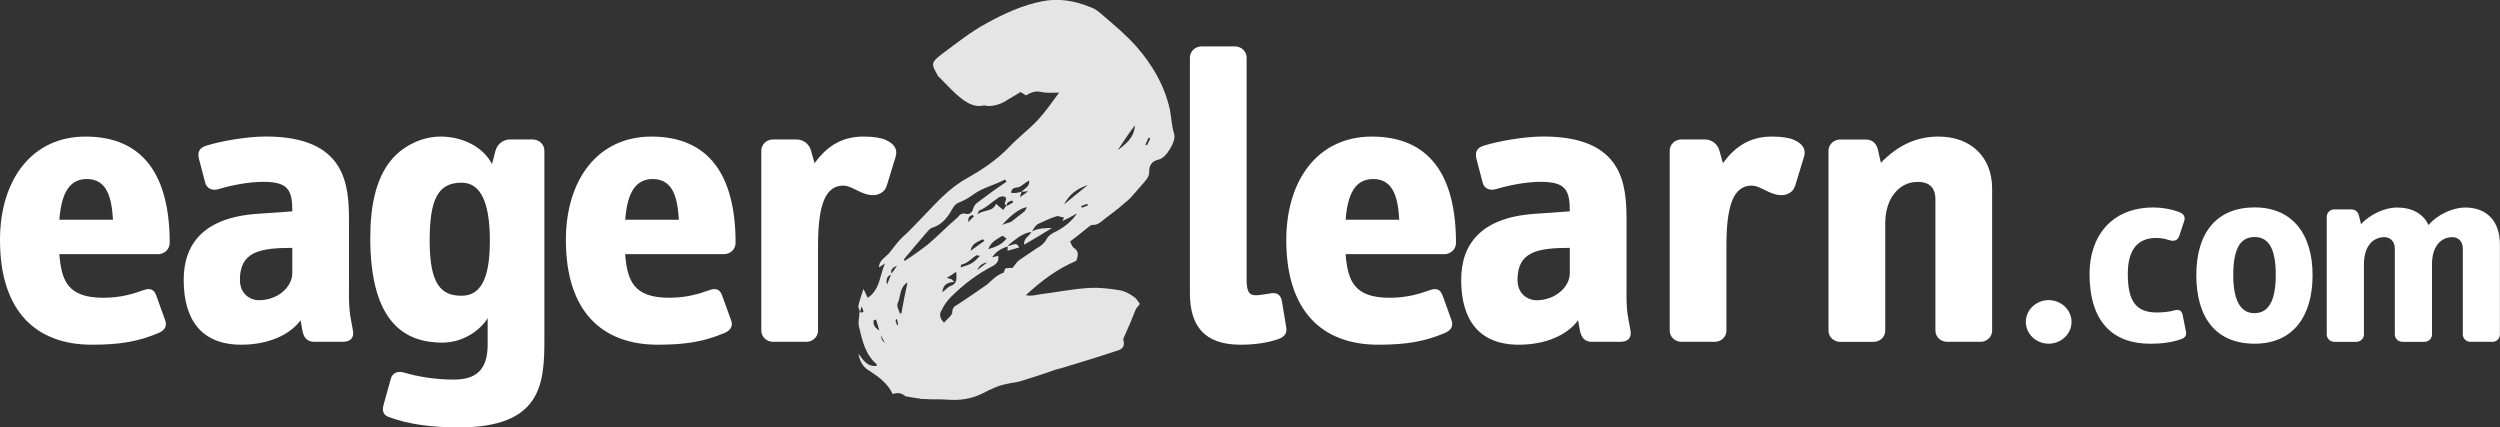
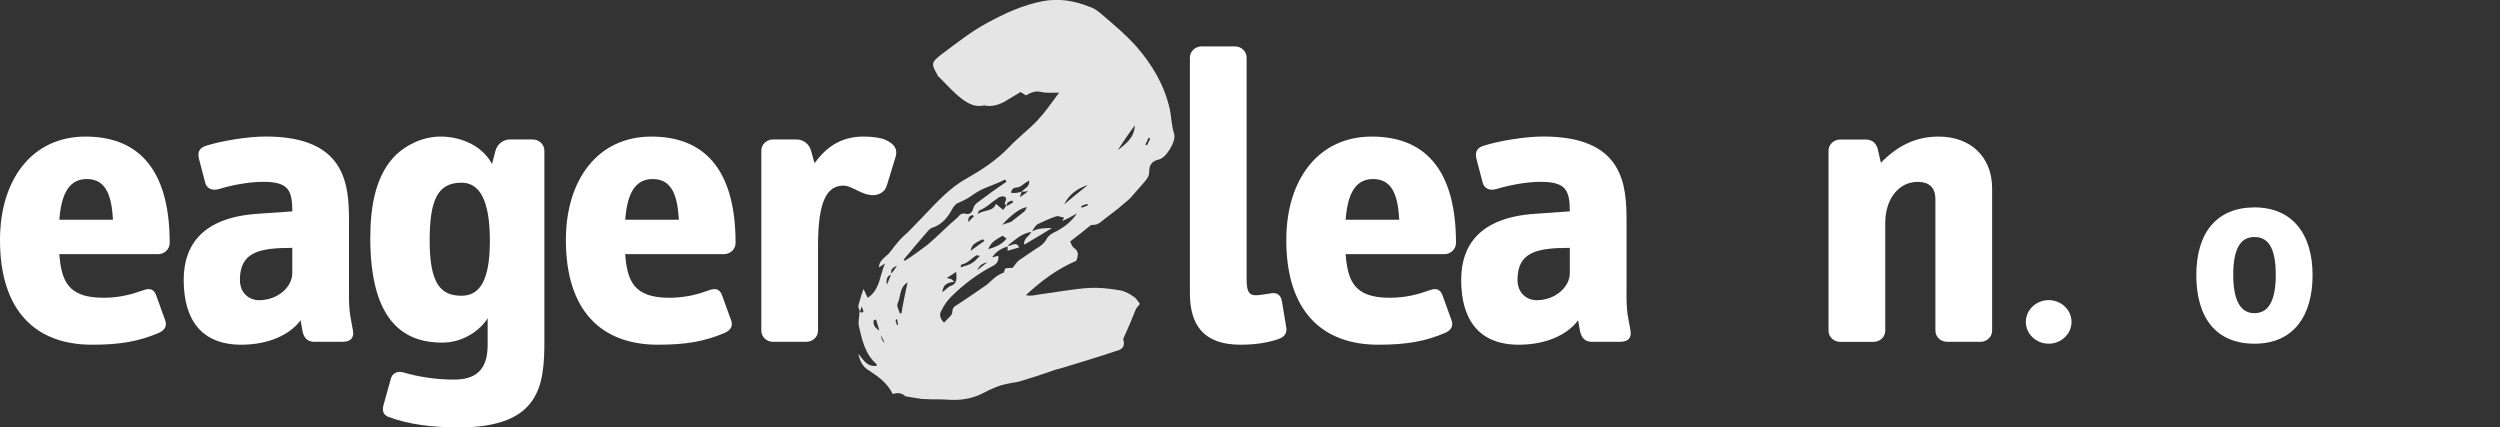
<svg xmlns="http://www.w3.org/2000/svg" id="Layer_1" viewBox="0 0 442.98 75.73">
  <rect x="0" y="0" width="442.98" height="75.73" fill="#333333" stroke="none" />
  <defs>
    <style>.cls-1{fill:#fff;}.cls-2{fill:#e5e5e5;}</style>
  </defs>
  <path class="cls-1" d="m27.98,45.03H10.51c.39,4.71,1.47,7.73,7.81,7.73,3.02,0,5.18-.66,7.27-1.4,1.31-.44,1.86.22,2.16,1.18l1.54,4.27c.39,1.11-.31,1.84-1.24,2.21-3.48,1.47-6.73,2.06-11.75,2.06C6.34,61.08,0,55.12,0,42.53c0-10.67,5.64-18.33,15.15-18.33,10.21,0,14.92,6.85,14.92,18.85,0,1.1-.93,1.99-2.09,1.99m-12.6-13.32c-3.63,0-4.56,3.53-4.87,7.21h9.51c-.23-3.83-1.01-7.21-4.64-7.21" />
  <path class="cls-1" d="m60.76,60.57h-5.03c-1.31,0-1.93-.74-2.16-2.06l-.31-1.77c-1.93,2.65-5.8,4.34-10.51,4.34-7.11,0-10.2-4.49-10.2-11.48,0-6.33,3.48-11.04,12.99-11.71l6.26-.44c0-3.83-.77-5.23-5.18-5.23-2.7,0-5.8.66-7.73,1.25-1.39.44-2.32-.15-2.55-1.18l-1.08-4.12c-.31-1.25.08-1.99,1.31-2.36,2.55-.81,7.19-1.62,10.51-1.62,14.3,0,14.76,8.61,14.76,15.02v11.63c0,1.55-.08,3.61.31,5.6l.39,2.13c.23,1.25-.39,1.99-1.78,1.99m-8.97-16.64c-5.88,0-9.28.74-9.28,5.67,0,2.65,2.01,3.61,3.33,3.61,3.48,0,5.95-2.43,5.95-4.79v-4.49Z" />
  <path class="cls-1" d="m81.32,75.73c-4.79,0-8.81-.51-12.45-1.84-1.01-.37-1.16-1.18-.93-2.06l1.31-4.71c.23-.96,1.16-1.47,2.32-1.11,2.4.73,5.64,1.25,8.81,1.25,3.79,0,6.03-1.54,6.03-6.18v-4.71c-1.24,2.06-4.25,4.34-8.04,4.34-6.42,0-12.76-3.31-12.76-18.55,0-5.74,1-11.34,4.64-14.8,1.55-1.47,4.41-3.16,7.81-3.16,4.02,0,7.58,1.91,9.12,4.86l.62-2.36c.31-1.18,1.39-1.99,2.55-1.99h4.02c1.16,0,2.09.89,2.09,1.99v33.57c0,7.88-.62,15.46-15.15,15.46m.46-43.36c-4.25,0-5.64,3.09-5.64,10.31,0,7.8,2.09,9.72,5.64,9.72,3.17,0,5.03-2.57,5.03-9.72s-1.78-10.31-5.03-10.31" />
  <path class="cls-1" d="m128.24,45.03h-17.47c.39,4.71,1.47,7.73,7.81,7.73,3.02,0,5.18-.66,7.27-1.4,1.31-.44,1.86.22,2.17,1.18l1.55,4.27c.39,1.11-.31,1.84-1.24,2.21-3.48,1.47-6.72,2.06-11.75,2.06-9.97,0-16.31-5.96-16.31-18.55,0-10.67,5.64-18.33,15.15-18.33,10.2,0,14.92,6.85,14.92,18.85,0,1.1-.93,1.99-2.09,1.99m-12.6-13.32c-3.63,0-4.56,3.53-4.87,7.21h9.51c-.23-3.83-1-7.21-4.64-7.21" />
  <path class="cls-1" d="m157.08,33.03c-.39,1.18-1.62,1.55-2.32,1.55-2.24,0-3.71-1.69-5.33-1.69-2.94,0-4.48,2.87-4.48,10.53v15.16c0,1.11-.93,1.99-2.09,1.99h-5.87c-1.16,0-2.09-.88-2.09-1.99v-31.88c0-1.1.93-1.99,2.09-1.99h4.17c1.16,0,2.24.81,2.55,1.99l.62,2.21c2.01-2.73,4.56-4.71,8.66-4.71,1.78,0,3.09.22,3.94.59,1.78.81,2.09,1.84,1.78,2.95l-1.62,5.3Z" />
  <path class="cls-1" d="m226.6,60.05c-1.85.66-4.09,1.03-6.8,1.03-6.57,0-8.96-3.53-8.96-9.13V10.21c0-1.1.92-1.99,2.09-1.99h5.87c1.16,0,2.09.89,2.09,1.99v39.24c0,1.99.31,2.87,1.62,2.87.69,0,1.85-.22,2.39-.3,1.32-.29,2.01.15,2.24,1.33l.78,4.71c.15.96-.31,1.62-1.32,1.99" />
  <path class="cls-1" d="m255.9,45.03h-17.47c.39,4.71,1.47,7.73,7.81,7.73,3.02,0,5.18-.66,7.27-1.4,1.32-.44,1.85.22,2.17,1.18l1.54,4.27c.39,1.11-.31,1.84-1.24,2.21-3.48,1.47-6.73,2.06-11.75,2.06-9.97,0-16.31-5.96-16.31-18.55,0-10.67,5.64-18.33,15.15-18.33,10.21,0,14.92,6.85,14.92,18.85,0,1.1-.93,1.99-2.09,1.99m-12.6-13.32c-3.63,0-4.56,3.53-4.87,7.21h9.51c-.23-3.83-1-7.21-4.64-7.21" />
  <path class="cls-1" d="m287.13,60.57h-5.02c-1.32,0-1.93-.74-2.17-2.06l-.31-1.77c-1.93,2.65-5.8,4.34-10.51,4.34-7.11,0-10.21-4.49-10.21-11.48,0-6.33,3.48-11.04,12.99-11.71l6.26-.44c0-3.83-.77-5.23-5.18-5.23-2.71,0-5.8.66-7.73,1.25-1.39.44-2.32-.15-2.55-1.18l-1.08-4.12c-.31-1.25.08-1.99,1.31-2.36,2.55-.81,7.19-1.62,10.52-1.62,14.3,0,14.76,8.61,14.76,15.02v11.63c0,1.55-.08,3.61.31,5.6l.39,2.13c.23,1.25-.39,1.99-1.78,1.99m-8.97-16.64c-5.87,0-9.27.74-9.27,5.67,0,2.65,2.01,3.61,3.32,3.61,3.48,0,5.95-2.43,5.95-4.79v-4.49Z" />
-   <path class="cls-1" d="m318.04,33.03c-.38,1.18-1.62,1.55-2.32,1.55-2.24,0-3.71-1.69-5.33-1.69-2.94,0-4.48,2.87-4.48,10.53v15.16c0,1.11-.93,1.99-2.09,1.99h-5.87c-1.16,0-2.09-.88-2.09-1.99v-31.88c0-1.1.92-1.99,2.09-1.99h4.17c1.16,0,2.24.81,2.55,1.99l.62,2.21c2.01-2.73,4.56-4.71,8.66-4.71,1.78,0,3.09.22,3.94.59,1.78.81,2.08,1.84,1.78,2.95l-1.62,5.3Z" />
  <path class="cls-1" d="m350.9,60.57h-5.87c-1.16,0-2.09-.88-2.09-1.99v-23.26c0-1.77-.77-3.09-3.17-3.09-3.32,0-5.72,3.02-5.72,7.29v19.07c0,1.11-.93,1.99-2.09,1.99h-5.87c-1.16,0-2.09-.88-2.09-1.99v-31.88c0-1.1.92-1.99,2.09-1.99h4.48c1.24,0,1.93.74,2.17,1.77l.54,2.35c2.94-3.02,6.19-4.64,10.2-4.64,5.8,0,9.51,3.68,9.51,9.2v25.18c0,1.11-.92,1.99-2.09,1.99" />
  <path class="cls-1" d="m363.01,60.9c-2.23,0-4.05-1.74-4.05-3.86s1.82-3.86,4.05-3.86,4.05,1.74,4.05,3.86-1.82,3.86-4.05,3.86" />
-   <path class="cls-1" d="m386.5,60.09c-1.62.58-3.54.82-5.42.82-6.63,0-10.83-3.76-10.83-12.39,0-6.55,3.8-11.76,11.34-11.76,1.52,0,3.14.29,4.55.82.91.34,1.06.96.91,1.49l-.91,2.75c-.2.58-.66,1.01-1.62.77-.71-.19-1.32-.43-2.43-.43-3.24,0-5.06,1.98-5.06,6.36,0,4.82,1.42,6.85,5.16,6.85.91,0,2.17-.1,3.14-.39.86-.24,1.26.15,1.42.82l.56,2.84c.15.67,0,1.15-.81,1.45" />
  <path class="cls-1" d="m399.5,60.9c-6.83,0-10.33-4.58-10.33-12.15s3.65-12,10.33-12,10.27,4.72,10.27,12-3.44,12.15-10.27,12.15m-.05-18.9c-1.97,0-3.74,1.3-3.74,6.7s1.82,6.79,3.74,6.79,3.8-1.25,3.8-6.79-1.82-6.7-3.8-6.7" />
-   <path class="cls-1" d="m441.61,60.57h-3.85c-.76,0-1.37-.58-1.37-1.3v-15.23c0-1.4-.96-2.02-1.82-2.02-2.23,0-3.64,1.83-3.64,4.77v12.48c0,.72-.61,1.3-1.37,1.3h-3.85c-.76,0-1.37-.58-1.37-1.3v-15.23c0-1.4-.96-2.02-1.83-2.02-2.22,0-3.64,1.83-3.64,4.77v12.48c0,.72-.61,1.3-1.37,1.3h-3.85c-.76,0-1.37-.58-1.37-1.3v-20.87c0-.72.6-1.3,1.37-1.3h2.93c.81,0,1.27.48,1.42,1.16l.35,1.45c1.62-1.74,4.21-2.94,6.38-2.94,2.68,0,4.66,1.11,5.57,3.09,1.62-1.83,4.25-3.09,6.53-3.09,3.7,0,6.13,2.31,6.13,6.51v16c0,.72-.61,1.3-1.37,1.3" />
  <path class="cls-2" d="m205.3,28.28c-1.37.29-1.67,1.18-1.67,2.16,0,.88-.49,1.37-.98,1.96-.69.78-1.37,1.57-2.06,2.35-.39.49-.88.88-1.37,1.27-1.08.98-2.16,1.76-3.33,2.65-.69.49-1.27,1.27-2.35,1.18-.2,0-.49.2-.69.39-1.08.88-2.06,1.67-3.23,2.55.2.39.29.78.59,1.08.98.59.88,1.37.49,2.35-3.23,1.37-6.08,3.43-8.92,6.08.88.2,1.57,0,2.16-.1,3.04-.39,5.98-.98,9.02-1.18,1.76-.1,3.53.1,5.29.39.88.1,1.86.59,2.65,1.18.49.29.78.88,1.08,1.27-.39.49-.69.78-.78,1.08-.59,1.47-1.18,2.94-1.86,4.41-.1.29-.39.69-.29.88.39,1.27-.39,1.76-1.27,1.96-3.23,1.08-6.47,2.06-9.7,3.04-.39.1-.78.2-1.08.29-1.96.69-4.02,1.37-5.98,1.96-.78.29-1.57.29-2.35.49-1.67.29-3.14.98-4.61,1.76-1.96.98-4.12,1.27-6.27,1.08-1.27-.1-2.55,0-3.82-.1-.39,0-.78,0-1.08-.1-.69-.1-1.47-.2-2.45-.39q-.98-.88-2.25-.39c-.88-1.86-2.45-3.04-4.12-4.12-1.08-.59-1.76-1.67-1.96-3.04.88,1.18,1.57,2.35,3.23,2.16v-.29c-2.06-1.76-2.55-4.21-3.14-6.67-.2-.88.1-1.76.1-2.65q.1,0,.1.1c-.1-.39-.39-.88-.29-1.18.2-.88.49-1.76.88-2.94.39.69.49,1.08.78,1.57,1.47-.98,1.96-2.55,2.35-4.02.2-.69.39-1.37.69-2.06-.39.2-.69.49-1.08.69.1-.88.29-1.18,1.76-2.45.78-.98,1.47-1.96,2.35-2.84,1.37-1.18,2.55-2.55,3.82-3.82,2.35-2.45,4.61-5,7.64-6.66,2.75-1.57,5.29-3.23,7.55-5.59,1.57-1.67,3.43-3.04,5-4.71,1.37-1.47,2.45-3.04,3.82-4.9-1.27,0-2.25.1-3.14-.1-1.08-.29-1.86.1-2.74.59-.29-.2-.59-.39-.98-.59-.88.59-1.86,1.08-2.74,1.67-1.08.59-2.16.88-3.23.78-.2,0-.29-.1-.39-.1-2.06.49-3.53-.69-5-1.96-1.08-.98-2.06-2.06-3.04-3.04-.2-.1-.29-.29-.29-.39-1.18-1.96-1.08-2.25.69-3.63,2.65-1.96,5.19-4.02,8.13-5.59,3.04-1.67,6.27-3.14,9.7-3.82,2.94-.59,5.78-.1,8.43.98.98.29,1.77.98,2.55,1.67,1.96,1.67,3.92,3.33,5.68,5.29,2.84,3.23,5,6.86,5.98,11.17.29,1.37.29,2.94.78,4.41.39,1.27-1.47,4.31-2.74,4.51Zm-52.63,25.97c-.1.39-.2.69-.29,1.08,1.18.2.29-.69.29-1.08Zm3.14,4.31c-.2-.69-.39-1.27-.59-1.96-.1.1-.2.1-.39.1-.2.88.2,1.37.98,1.86Zm.98,2.16c-.29-.49-.49-.78-.69-1.37q0,.98.69,1.37Zm.39-10.29c.2-.59.49-1.18.69-1.76-.78.29-.88.98-.69,1.76Zm1.76-3.33c-.78.29-1.18.69-.98,1.37.29-.39.59-.78.98-1.37Zm.2,10.49c-.1-.39-.1-.78-.2-1.08-.29.2-.29.39-.2.49.1.2.1.39.2.59h.2Zm1.67-7.55c-1.47.88-1.18,2.55-1.76,3.72-.2.49.2,1.18.39,1.76h.29c.29-1.86.69-3.63,1.08-5.49Zm8.92-11.57c.29-.39.69-.78,1.37-.59.78.2,1.18-.29,1.37-.98.1-.39.39-.78.69-.98,1.67-1.27,3.43-2.55,5.19-3.72-.1-.2-.2-.29-.29-.39-1.76.98-3.82,1.37-5.59,2.65-.78.59-1.67,1.08-2.65,1.47-.49.2-.78.59-1.08,1.08-.78,1.47-1.86,2.84-3.53,3.33-.39.1-.69.49-.88.69-.78.88-1.57,1.86-2.35,2.74-.59.78-1.27,1.47-1.86,2.25.1.1.2.2.2.2,1.37-.88,2.74-1.86,4.02-2.84,1.86-1.57,3.53-3.33,5.39-4.9Zm21.17-.69c-.88.49-1.76.98-2.65,1.37.1-.2.2-.39.29-.59-.59-.1-1.08-.39-1.47-.2-1.18.39-2.16.88-3.23,1.37-.39.29-.69.78-.98,1.27,1.18-.59,2.35-.59,3.53-.59-1.57.98-3.23,1.96-4.9,2.94-.2-1.08.88-1.47,1.27-2.25-1.67.2-2.84,1.37-4.12,2.35v.1c.29,0,.49-.1.78-.2.59-.2.88-.1,1.18.49-.69.2-1.37.39-2.06.59v-.78c-1.08.39-2.06.88-2.74,1.96.39-.1.69-.2,1.08-.29q.2,1.18-.88,1.76c-2.84,1.47-5.29,3.33-7.45,5.49-.69.69-1.27,1.47-1.67,2.35-.49.69-.39,1.47.39,2.25.59-.69,1.47-1.27,1.47-1.86,0-.88.49-1.08.98-1.37,1.76-1.18,3.53-2.35,5.19-3.53.88-.78,1.67-1.67,2.84-2.06.2,0,.2-.49.39-.78.39-.1.98-.1,1.27-.1.49-.59.78-1.08,1.18-1.37.98-.69,2.06-1.37,3.04-2.06.69-.39,1.27-.78,1.76-1.57.29-.69,1.08-1.18,1.76-1.47,1.47-.78,2.74-1.76,3.72-3.23Zm-21.76,12.15c-1.27.1-2.06.49-2.16,1.86.59-.49.98-.88,1.37-1.08,1.27-.39,1.18-1.27,1.08-2.55-.59.39-.98.69-1.67,1.08.49.1.59.2.78.2.1.1.2.2.59.49Zm1.18-3.04s-.1.29-.1.49c.78-.29,1.37-.39,1.86-.69.59-.29.98-.78,1.57-1.37-.39,0-.49-.1-.59-.1-.88.49-1.57,1.47-2.74,1.67Zm2.25-8.53c-.1-.1-.2-.2-.2-.29-.49.2-.88.29-.78,1.27.49-.49.69-.78.98-.98Zm-.59,6.08c.78-.59,1.67-1.18,2.45-1.76-.1-.1-.2-.2-.29-.29-.88.49-1.96.69-2.16,2.06Zm4.51-8.33c.39.39.78.69,1.27,1.08.2-.29.39-.49.49-.69h.1c-.2-.2-.39-.49-.29-.59.2-.39.39-.88-.1-1.08-.29-.1-.88,0-1.18.29-1.08.69-1.96,1.67-3.23,2.16-.1,0-.1.2-.39.69,1.27-.88,2.74-.39,3.33-1.86Zm-3.33,11.76c.78-.59,1.27-.98,1.76-1.37q-1.27.2-1.76,1.37Zm1.96-3.72c1.27-.39,2.35-.78,3.23-1.86-.29-.2-.69-.59-.78-.49-.88.59-1.96.98-2.45,2.35Zm4.12-4.9c.78-.59,1.47-1.18,2.25-1.76.2-.2.29-.49.49-.78-1.18.1-2.94,1.47-4.41,3.14.69-.29,1.27-.39,1.67-.59Zm-.88-2.74c.39-.2.78-.39,1.18-.69-.1-.1-.1-.2-.2-.29-.49.2-.98.2-.98.98Zm.78-2.35c.69.1,1.27,0,1.86-.2.59-.59,1.47-.88,1.37-1.96-.69.29-1.08.78-1.67,1.08-.49.29-1.37-.1-1.57,1.08Zm3.04-.29c-.59.1-.88.1-1.18.1-.1.29-.1.49-.29.98.59-.39.88-.59,1.47-1.08Zm6.37,2.35c1.37-1.18,2.74-2.25,4.21-3.43-1.86.59-3.33,1.67-4.21,3.43Zm4.21.2c0-.1-.1-.2-.1-.29-.39.1-.69.2-1.08.39,0,.1.1.2.1.29.39-.1.69-.29,1.08-.39Zm8.33-14.21c-1.18,1.57-2.16,3.04-3.04,4.41,1.37-1.08,2.94-2.16,3.04-4.41Zm2.74,2.35c-.1,0-.2-.1-.29-.2-.2.39-.39.88-.59,1.27.1,0,.2.1.29.1.2-.39.39-.78.59-1.18Z" />
</svg>